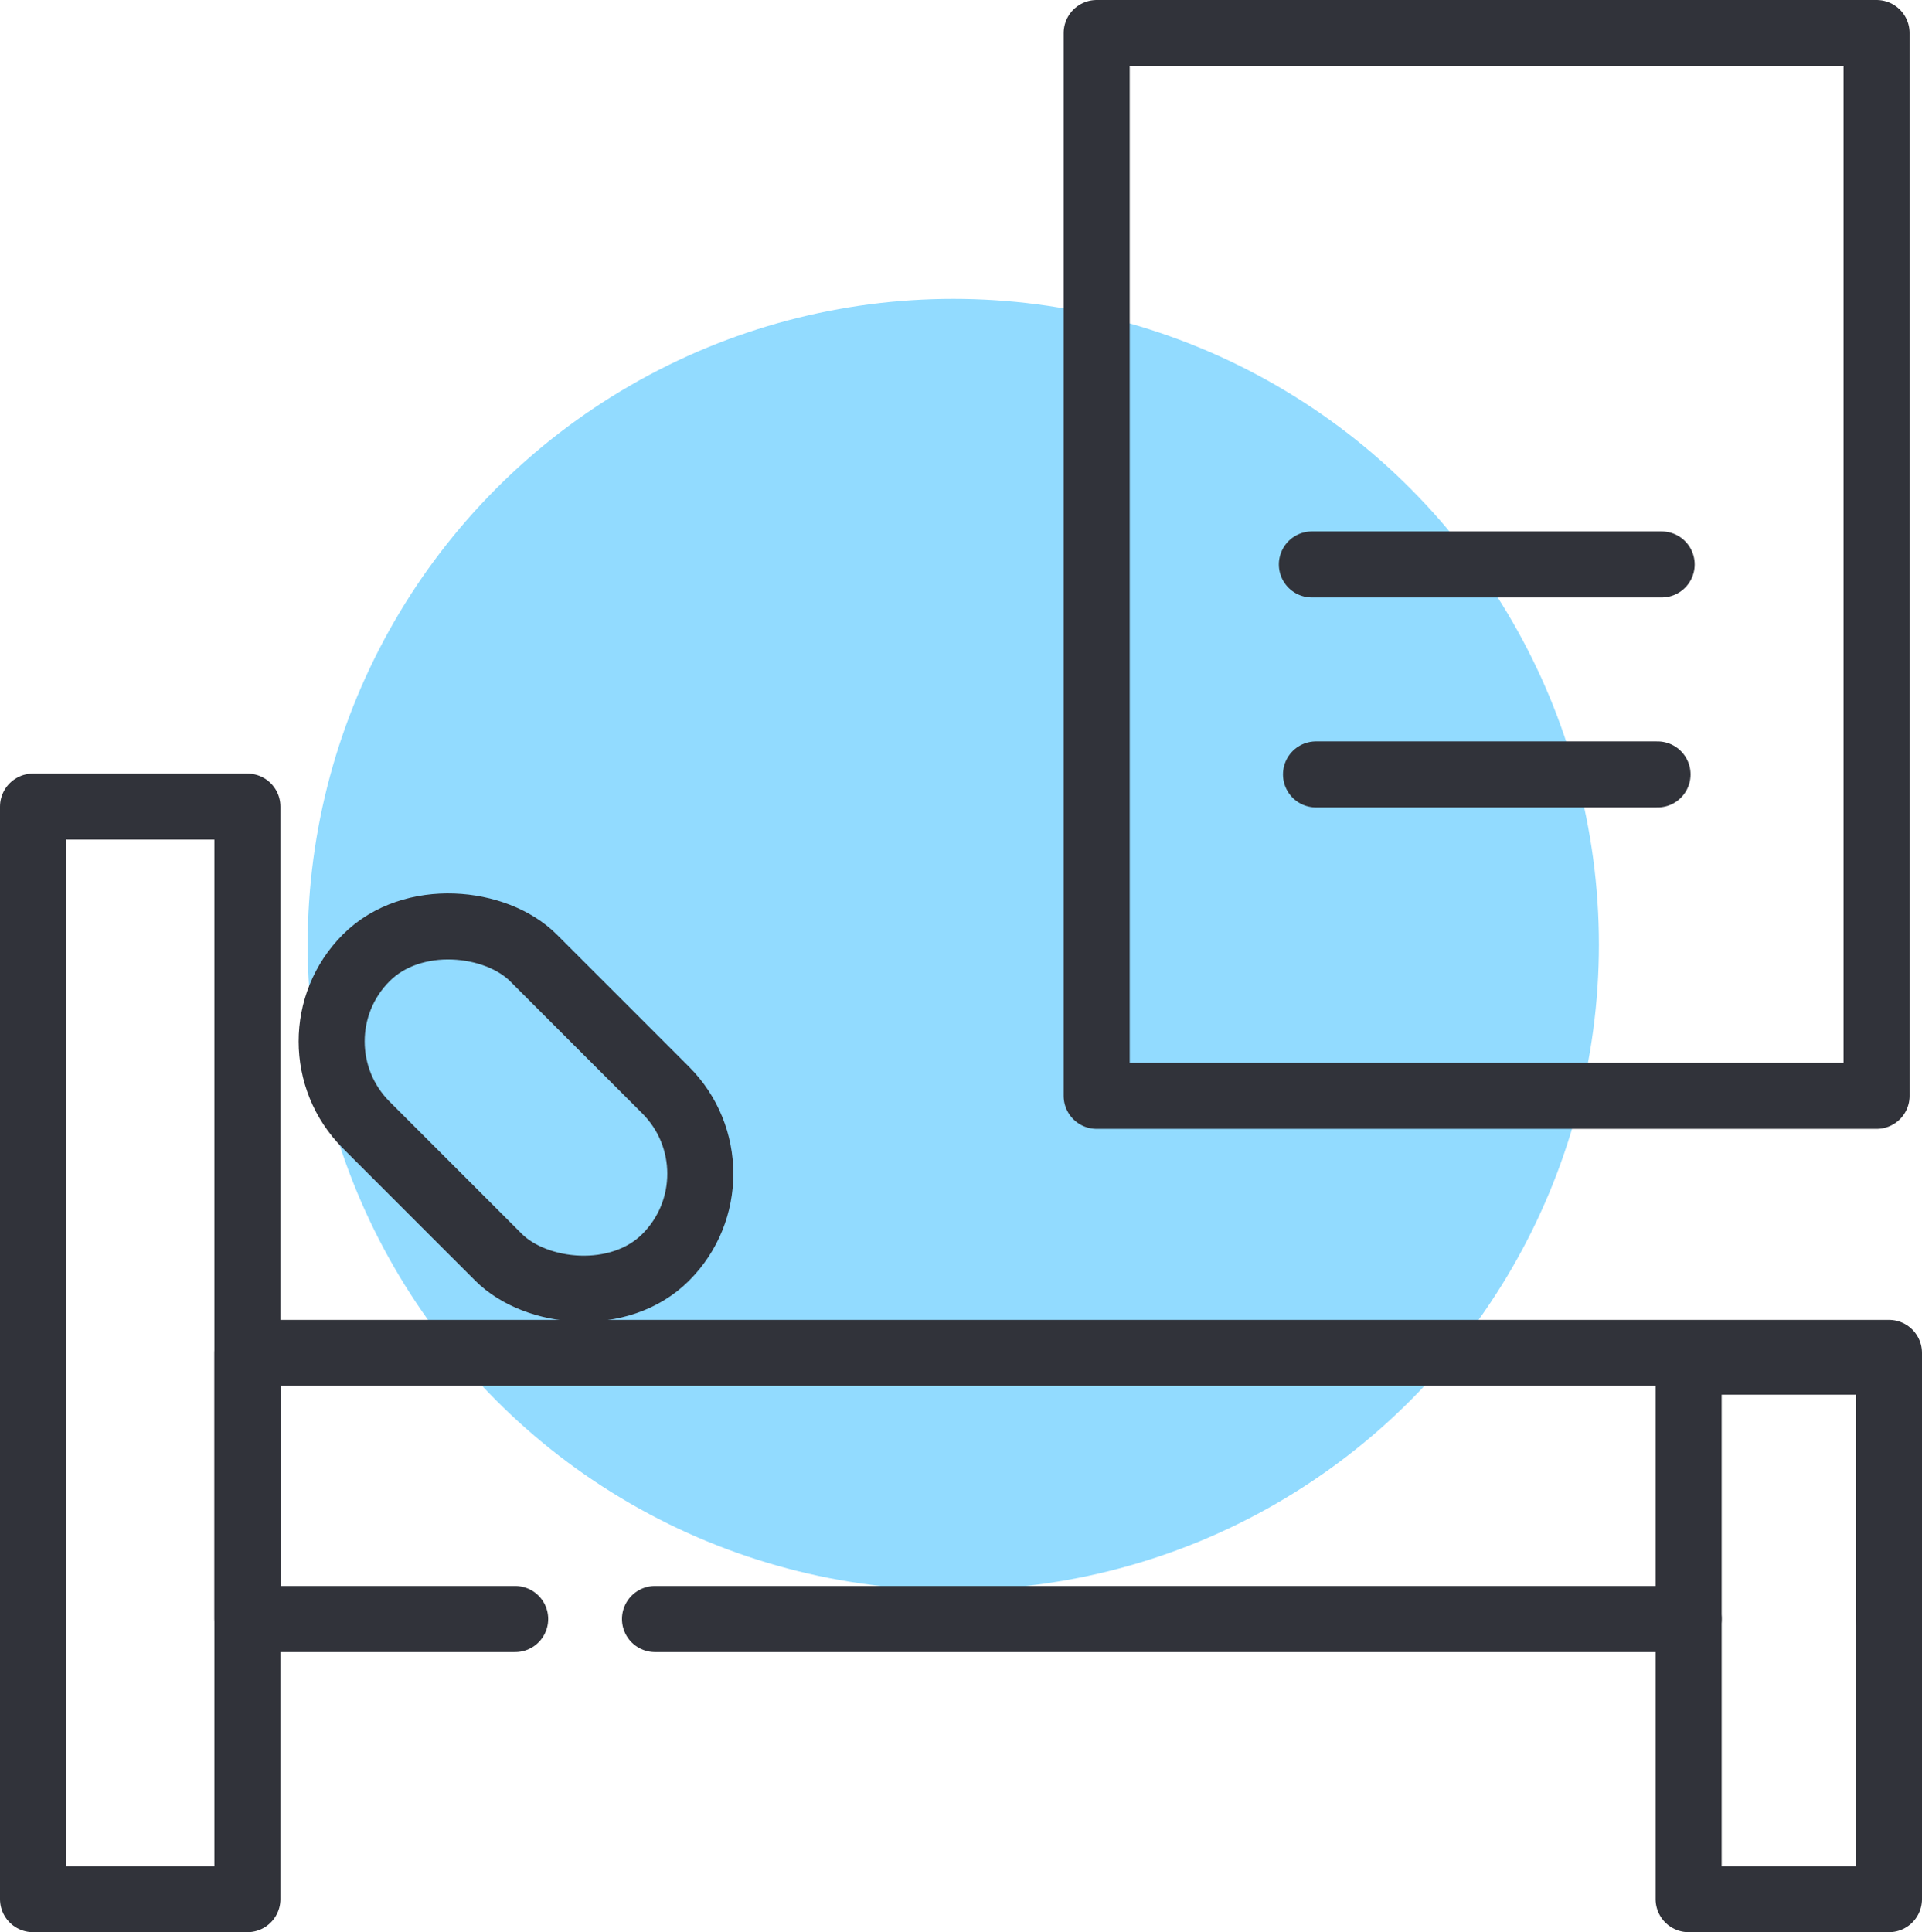
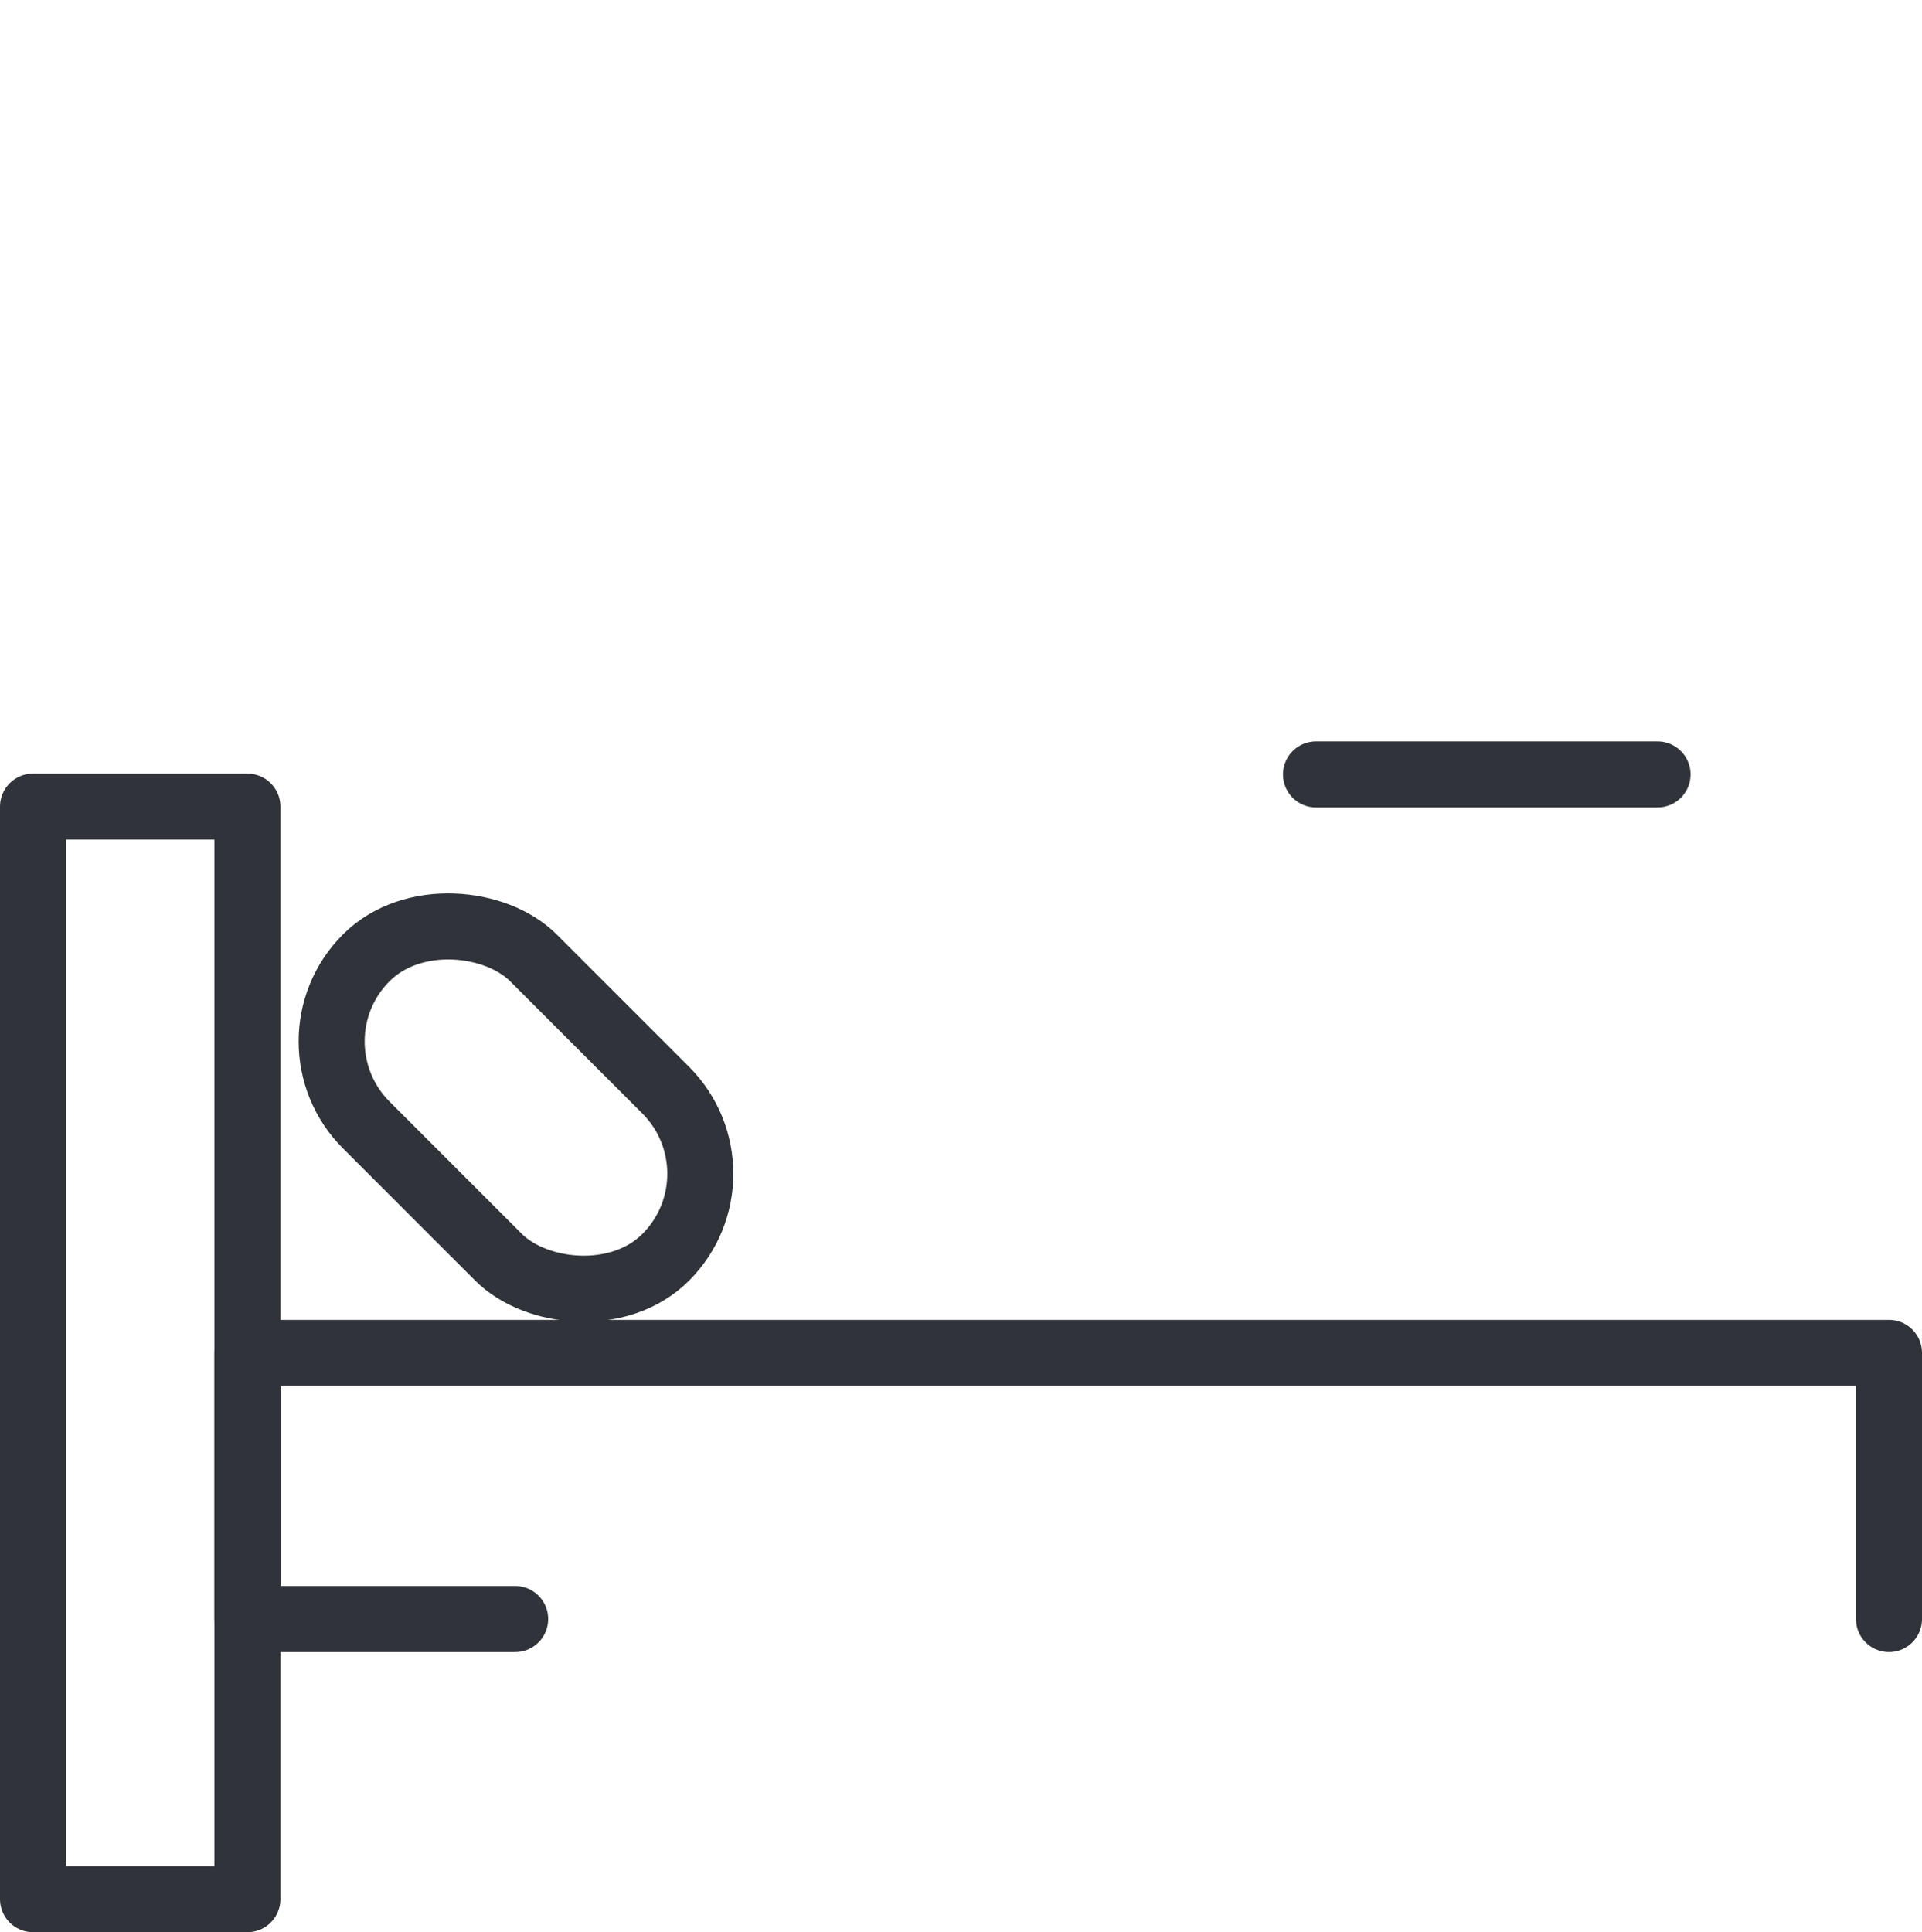
<svg xmlns="http://www.w3.org/2000/svg" id="_레이어_2" data-name="레이어 2" viewBox="0 0 69.84 70.21">
  <defs>
    <style>
      .cls-1 {
        fill: none;
        stroke: #31333a;
        stroke-linecap: round;
        stroke-linejoin: round;
        stroke-width: 2.4px;
      }

      .cls-2 {
        fill: #92dbff;
      }
    </style>
  </defs>
  <g id="Layer_1" data-name="Layer 1">
    <g>
-       <circle class="cls-2" cx="34.64" cy="34.32" r="23.46" />
      <g>
        <rect class="cls-1" x="1.2" y="29.31" width="7.79" height="39.7" />
-         <line class="cls-1" x1="23.8" y1="58.83" x2="61.36" y2="58.83" />
        <polyline class="cls-1" points="68.64 58.83 68.64 49.16 61.36 49.16 8.99 49.16 8.99 58.83 18.72 58.83" />
-         <rect class="cls-1" x="61.36" y="49.48" width="7.28" height="19.53" />
      </g>
      <rect class="cls-1" x="14.46" y="32.55" width="8.59" height="15.39" rx="4.3" ry="4.3" transform="translate(-22.97 25.05) rotate(-45)" />
-       <rect class="cls-1" x="39.85" y="1.2" width="28.34" height="38.62" />
-       <line class="cls-1" x1="47.67" y1="20.51" x2="60.38" y2="20.51" />
      <line class="cls-1" x1="47.82" y1="28.14" x2="60.23" y2="28.14" />
    </g>
  </g>
</svg>